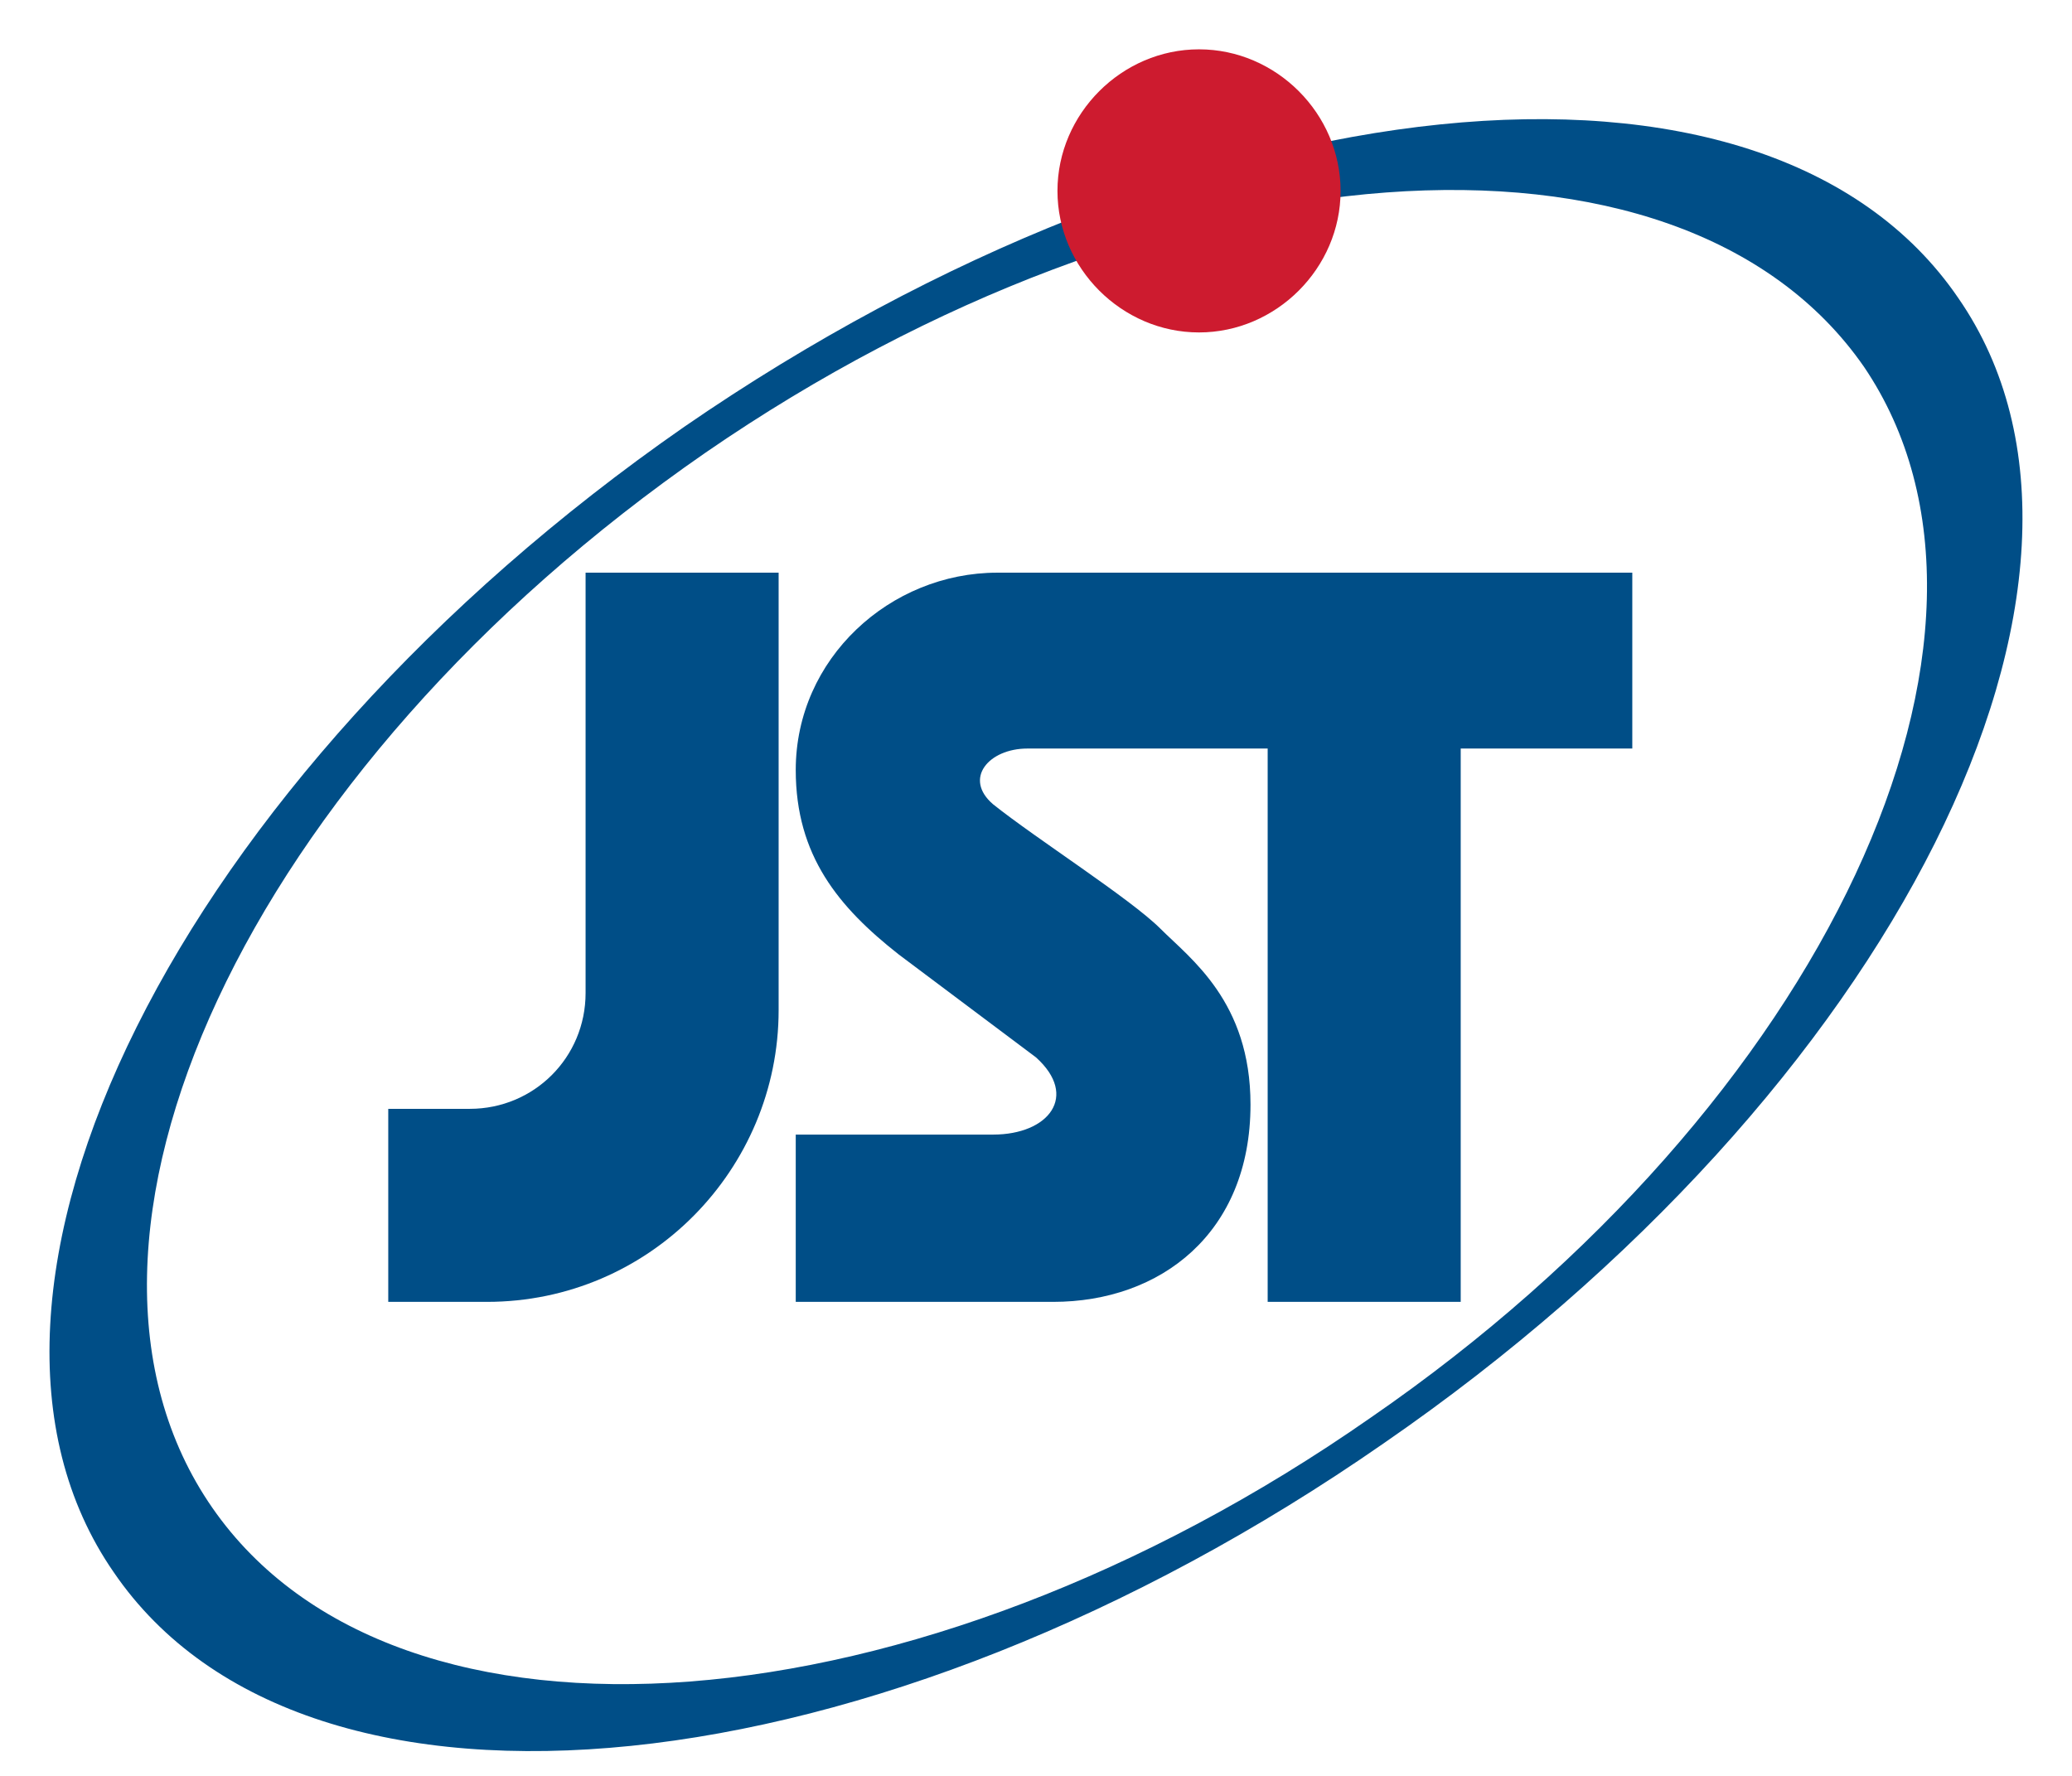
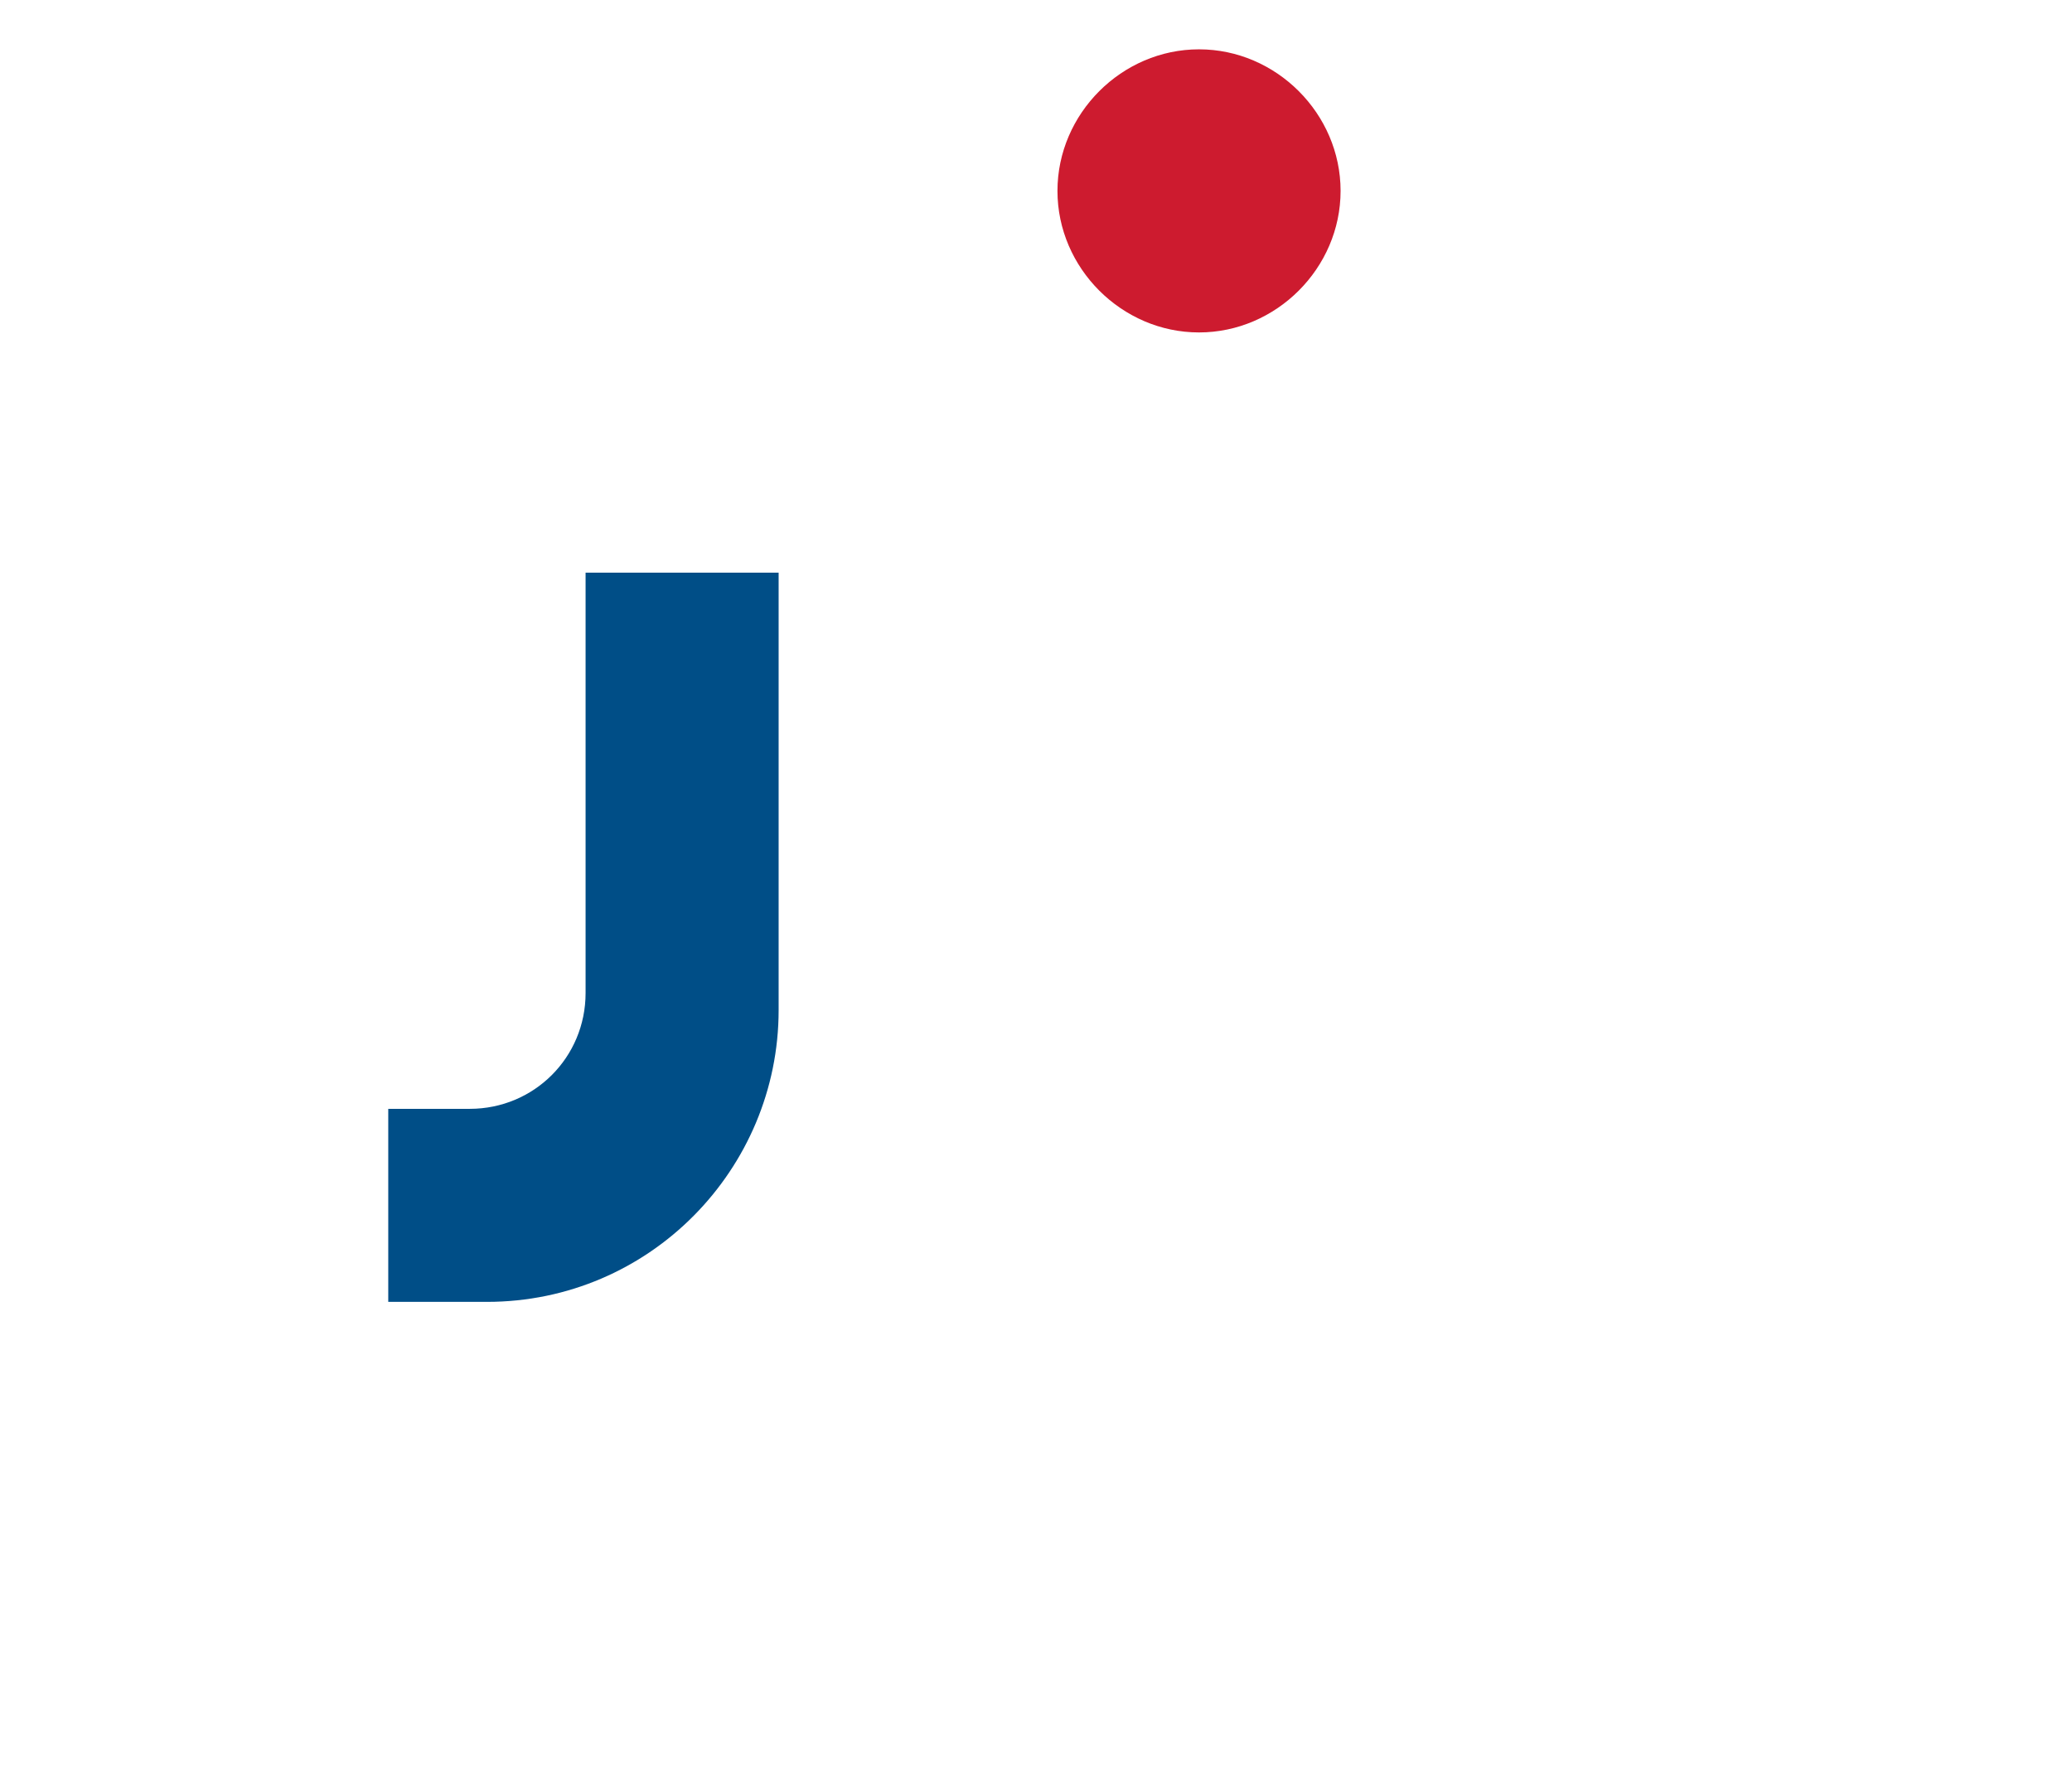
<svg xmlns="http://www.w3.org/2000/svg" width="42" height="36" viewBox="0 0 42 36" fill="none">
-   <path fill-rule="evenodd" clip-rule="evenodd" d="M27.783 28.739C37 22.391 41.435 12.826 37.783 7.435C34.044 2.043 23.522 2.826 14.304 9.174C5 15.609 0.565 25.174 4.304 30.565C8.043 35.956 18.565 35.174 27.783 28.739ZM2.304 31.87C-1.609 26.217 3.609 15.783 13.87 8.652C24.217 1.522 35.783 0.304 39.696 6.043C43.609 11.696 38.391 22.13 28.044 29.261C17.783 36.391 6.217 37.609 2.304 31.87Z" fill="#004E87" />
  <path d="M24.304 6.739C25.87 6.739 27.174 5.435 27.174 3.87C27.174 2.304 25.87 1 24.304 1C22.739 1 21.435 2.304 21.435 3.87C21.435 5.435 22.739 6.739 24.304 6.739Z" fill="#CD1B2F" />
  <path d="M11.87 11.609V20.13C11.87 21.435 10.826 22.478 9.522 22.478H7.87V26.391H9.87C13.174 26.391 15.783 23.696 15.783 20.478V11.609H11.87Z" fill="#004E87" />
-   <path d="M33.087 11.609H29.609H25.696H20.217C18.043 11.609 16.13 13.348 16.13 15.609C16.13 17.348 17 18.391 18.217 19.348L21 21.435C21.869 22.217 21.261 23 20.13 23H16.13V26.391H21.348C23.522 26.391 25.348 25 25.348 22.391C25.348 20.304 24.13 19.435 23.522 18.826C22.913 18.217 21 17 20.13 16.304C19.522 15.783 20.043 15.174 20.826 15.174H25.696V26.391H29.609V15.174H33.087V11.609Z" fill="#004E87" />
</svg>